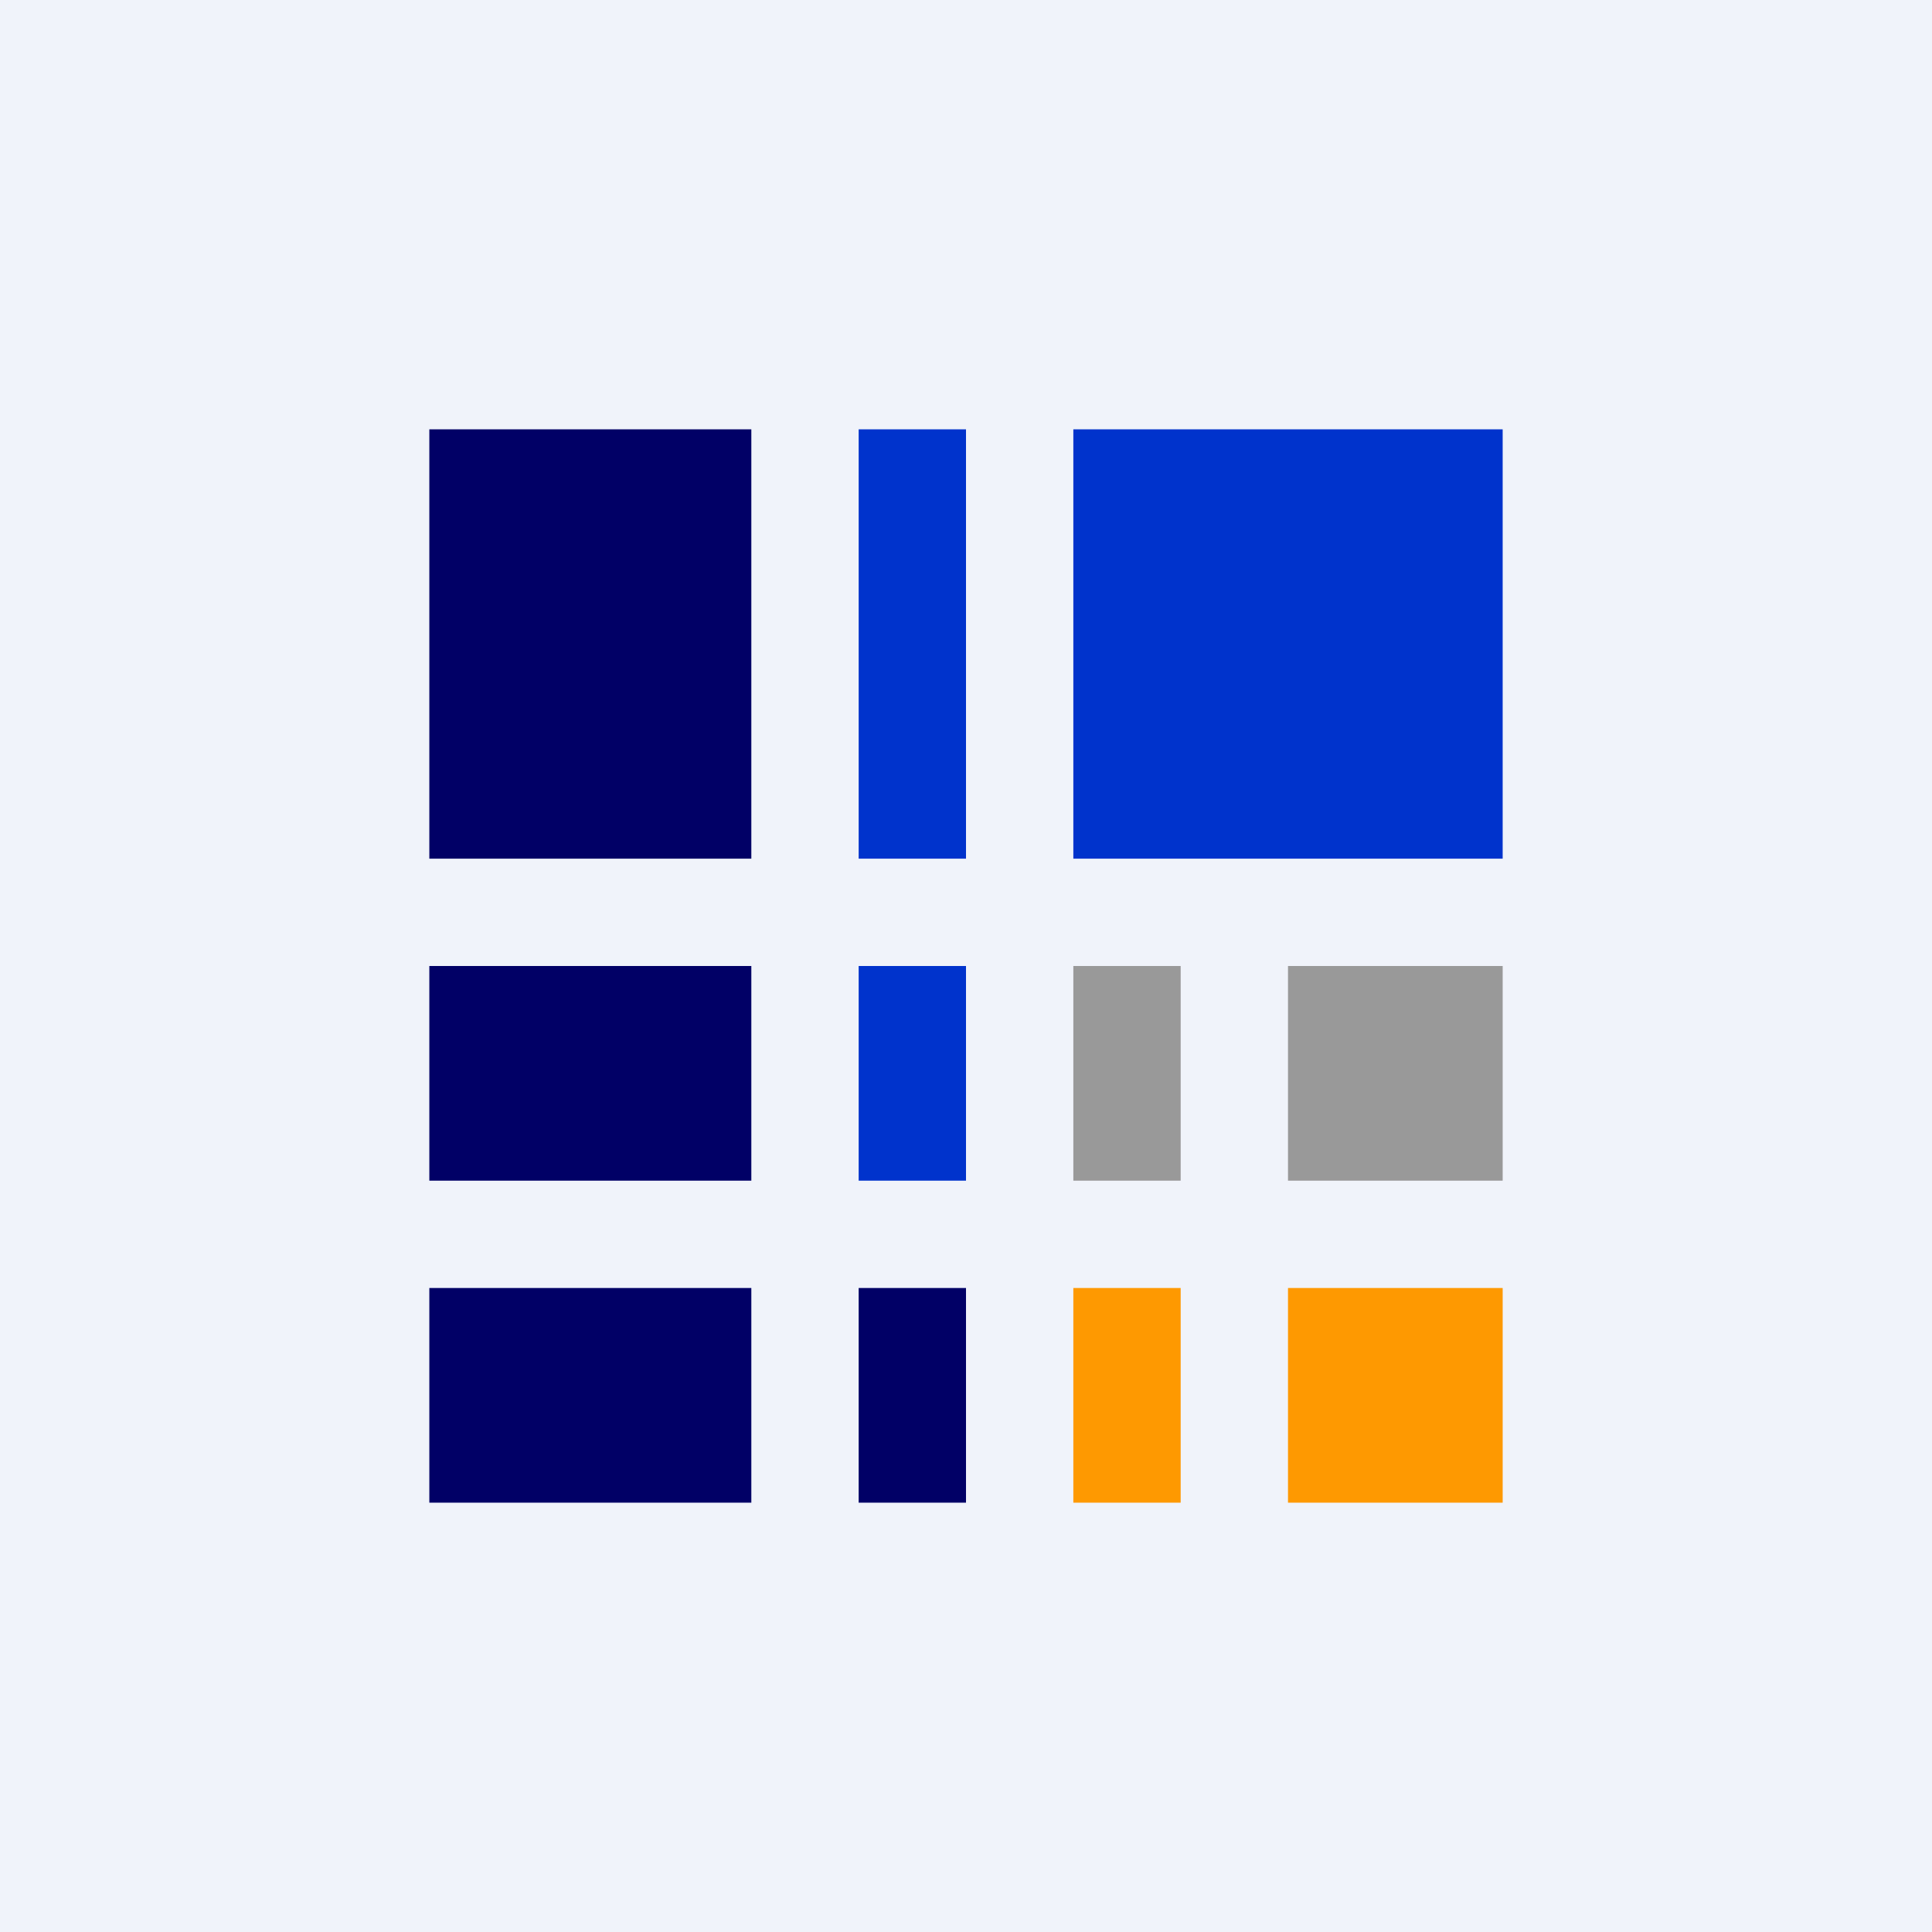
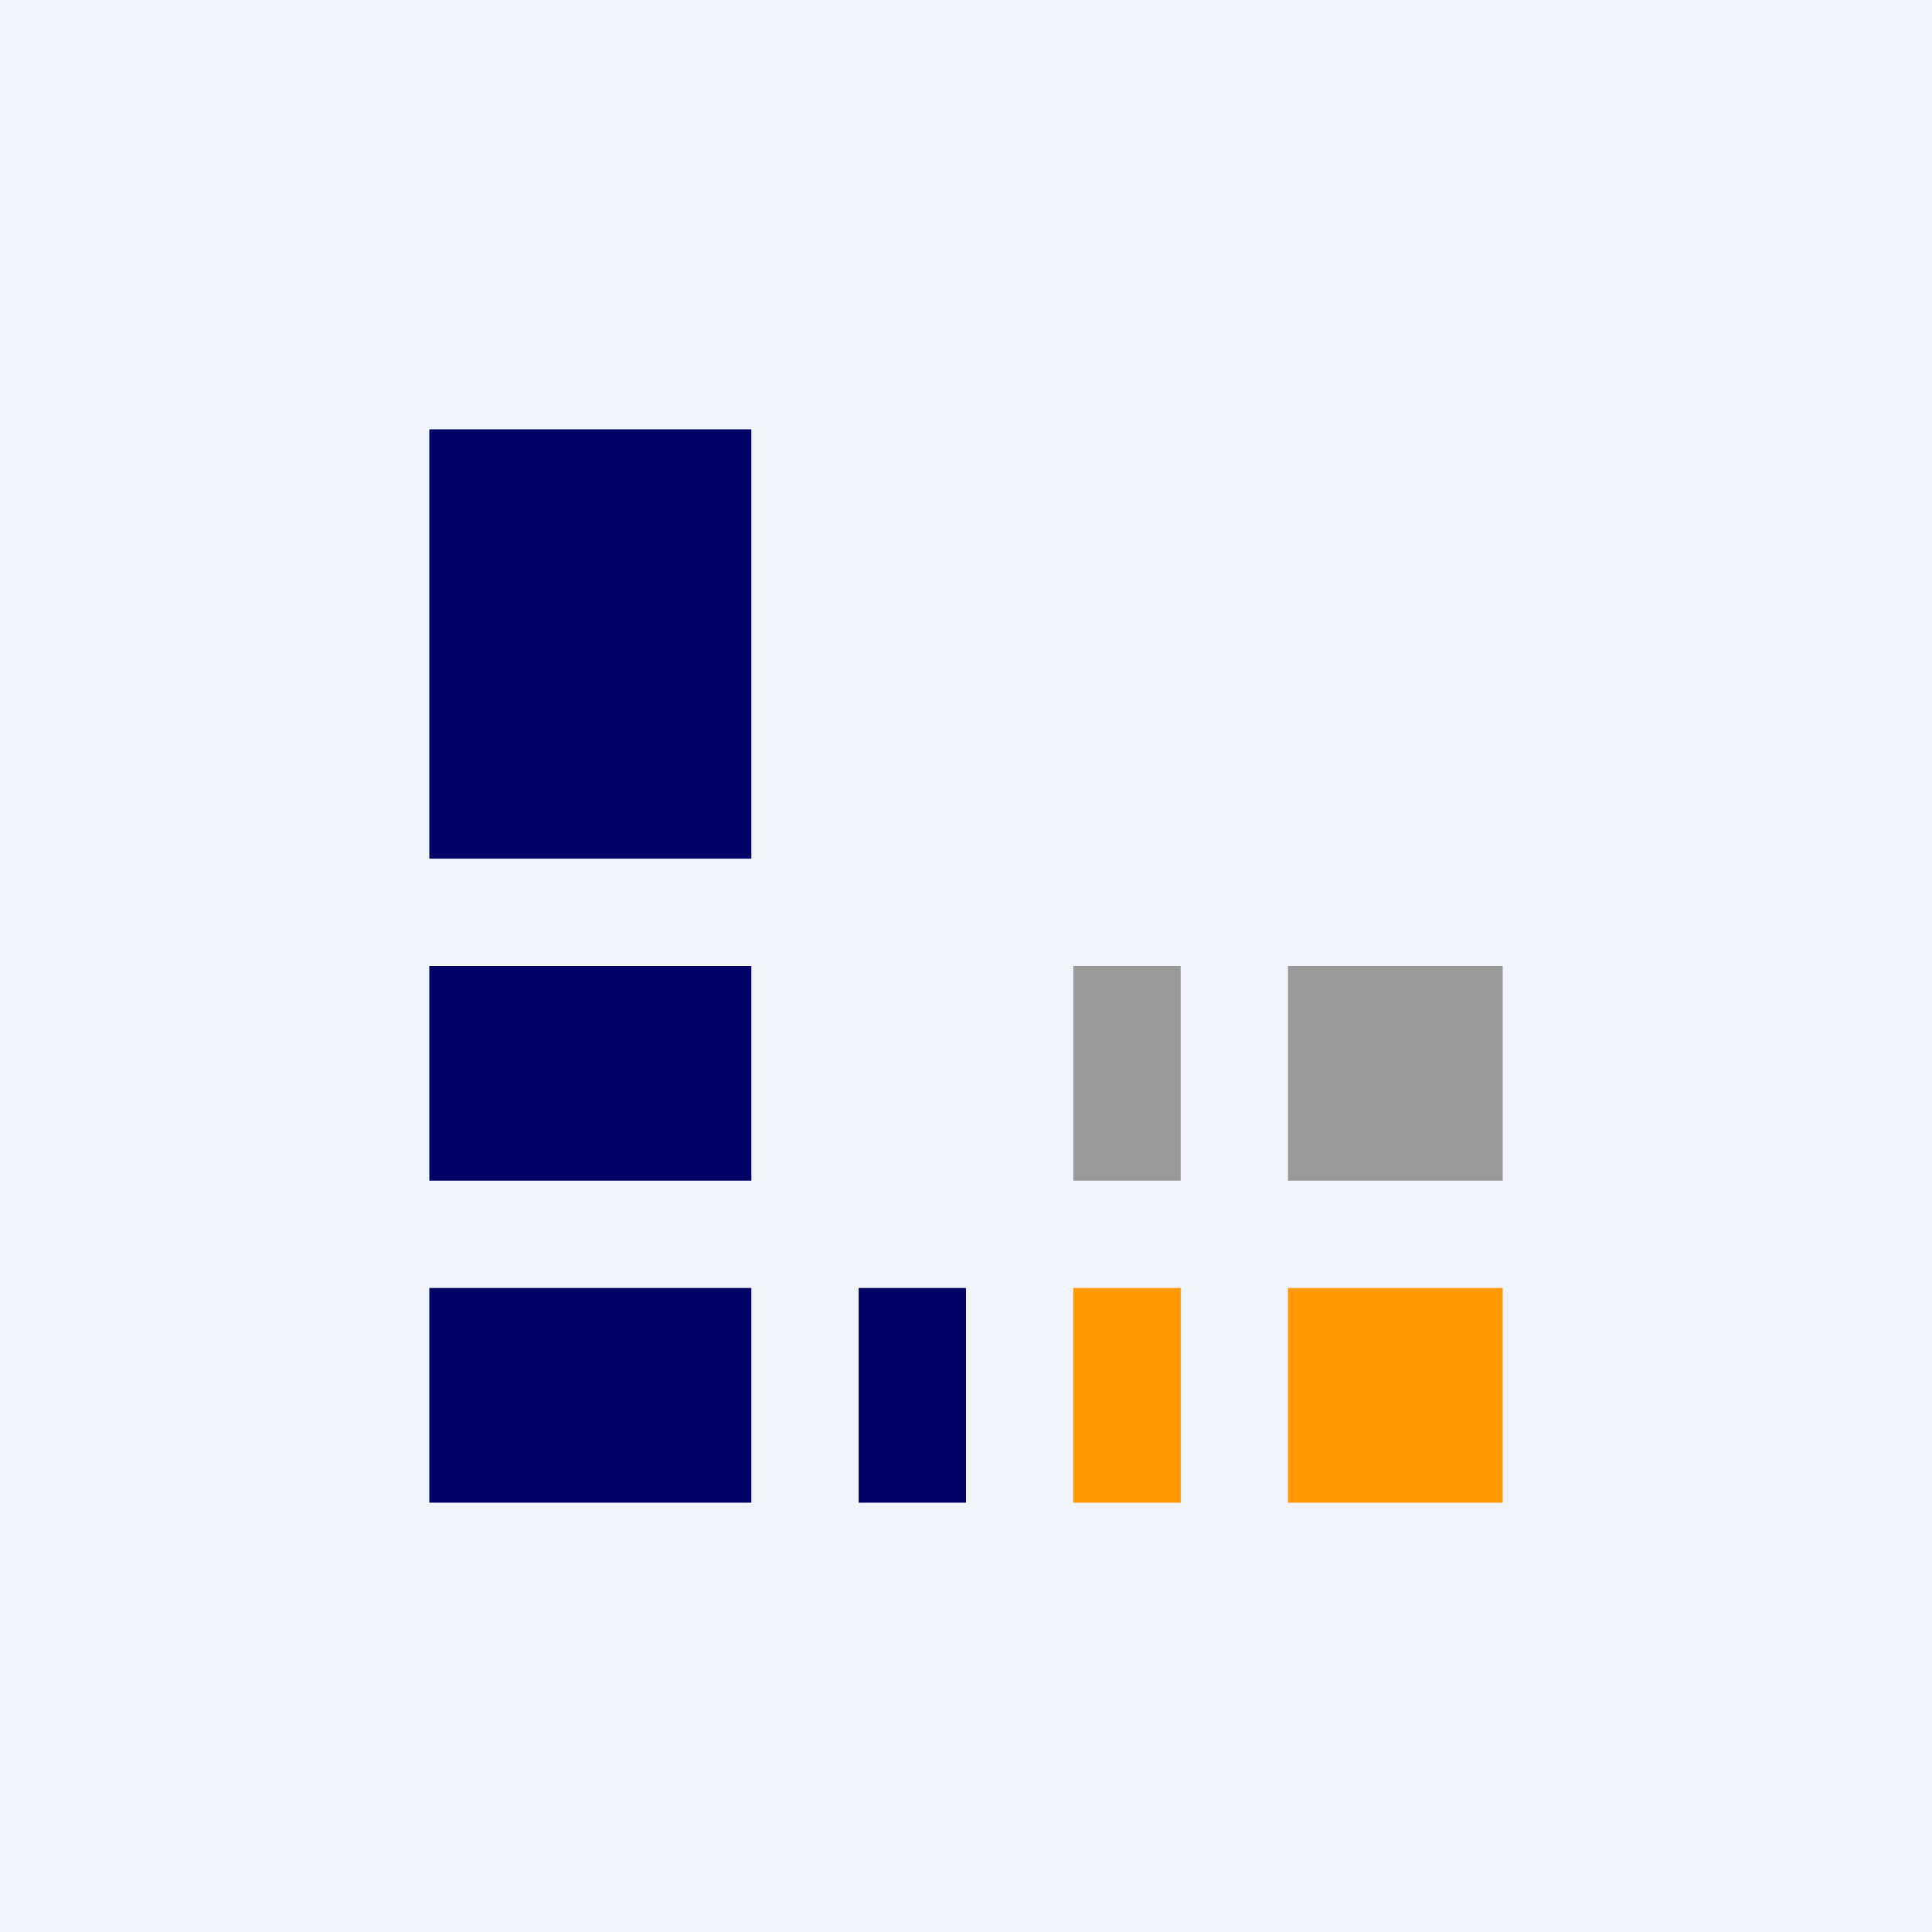
<svg xmlns="http://www.w3.org/2000/svg" width="18" height="18" viewBox="0 0 18 18">
  <path fill="#F0F3FA" d="M0 0h18v18H0z" />
  <path fill="#010066" d="M4 4h3v4H4zM4 9h3v2H4zM4 12h3v2H4zM8 12h1v2H8z" />
-   <path fill="#03C" d="M8 9h1v2H8zM8 4h1v4H8zM10 4h4v4h-4z" />
  <path fill="#999" d="M12 9h2v2h-2zM10 9h1v2h-1z" />
  <path fill="#FE9901" d="M10 12h1v2h-1zM12 12h2v2h-2z" />
</svg>